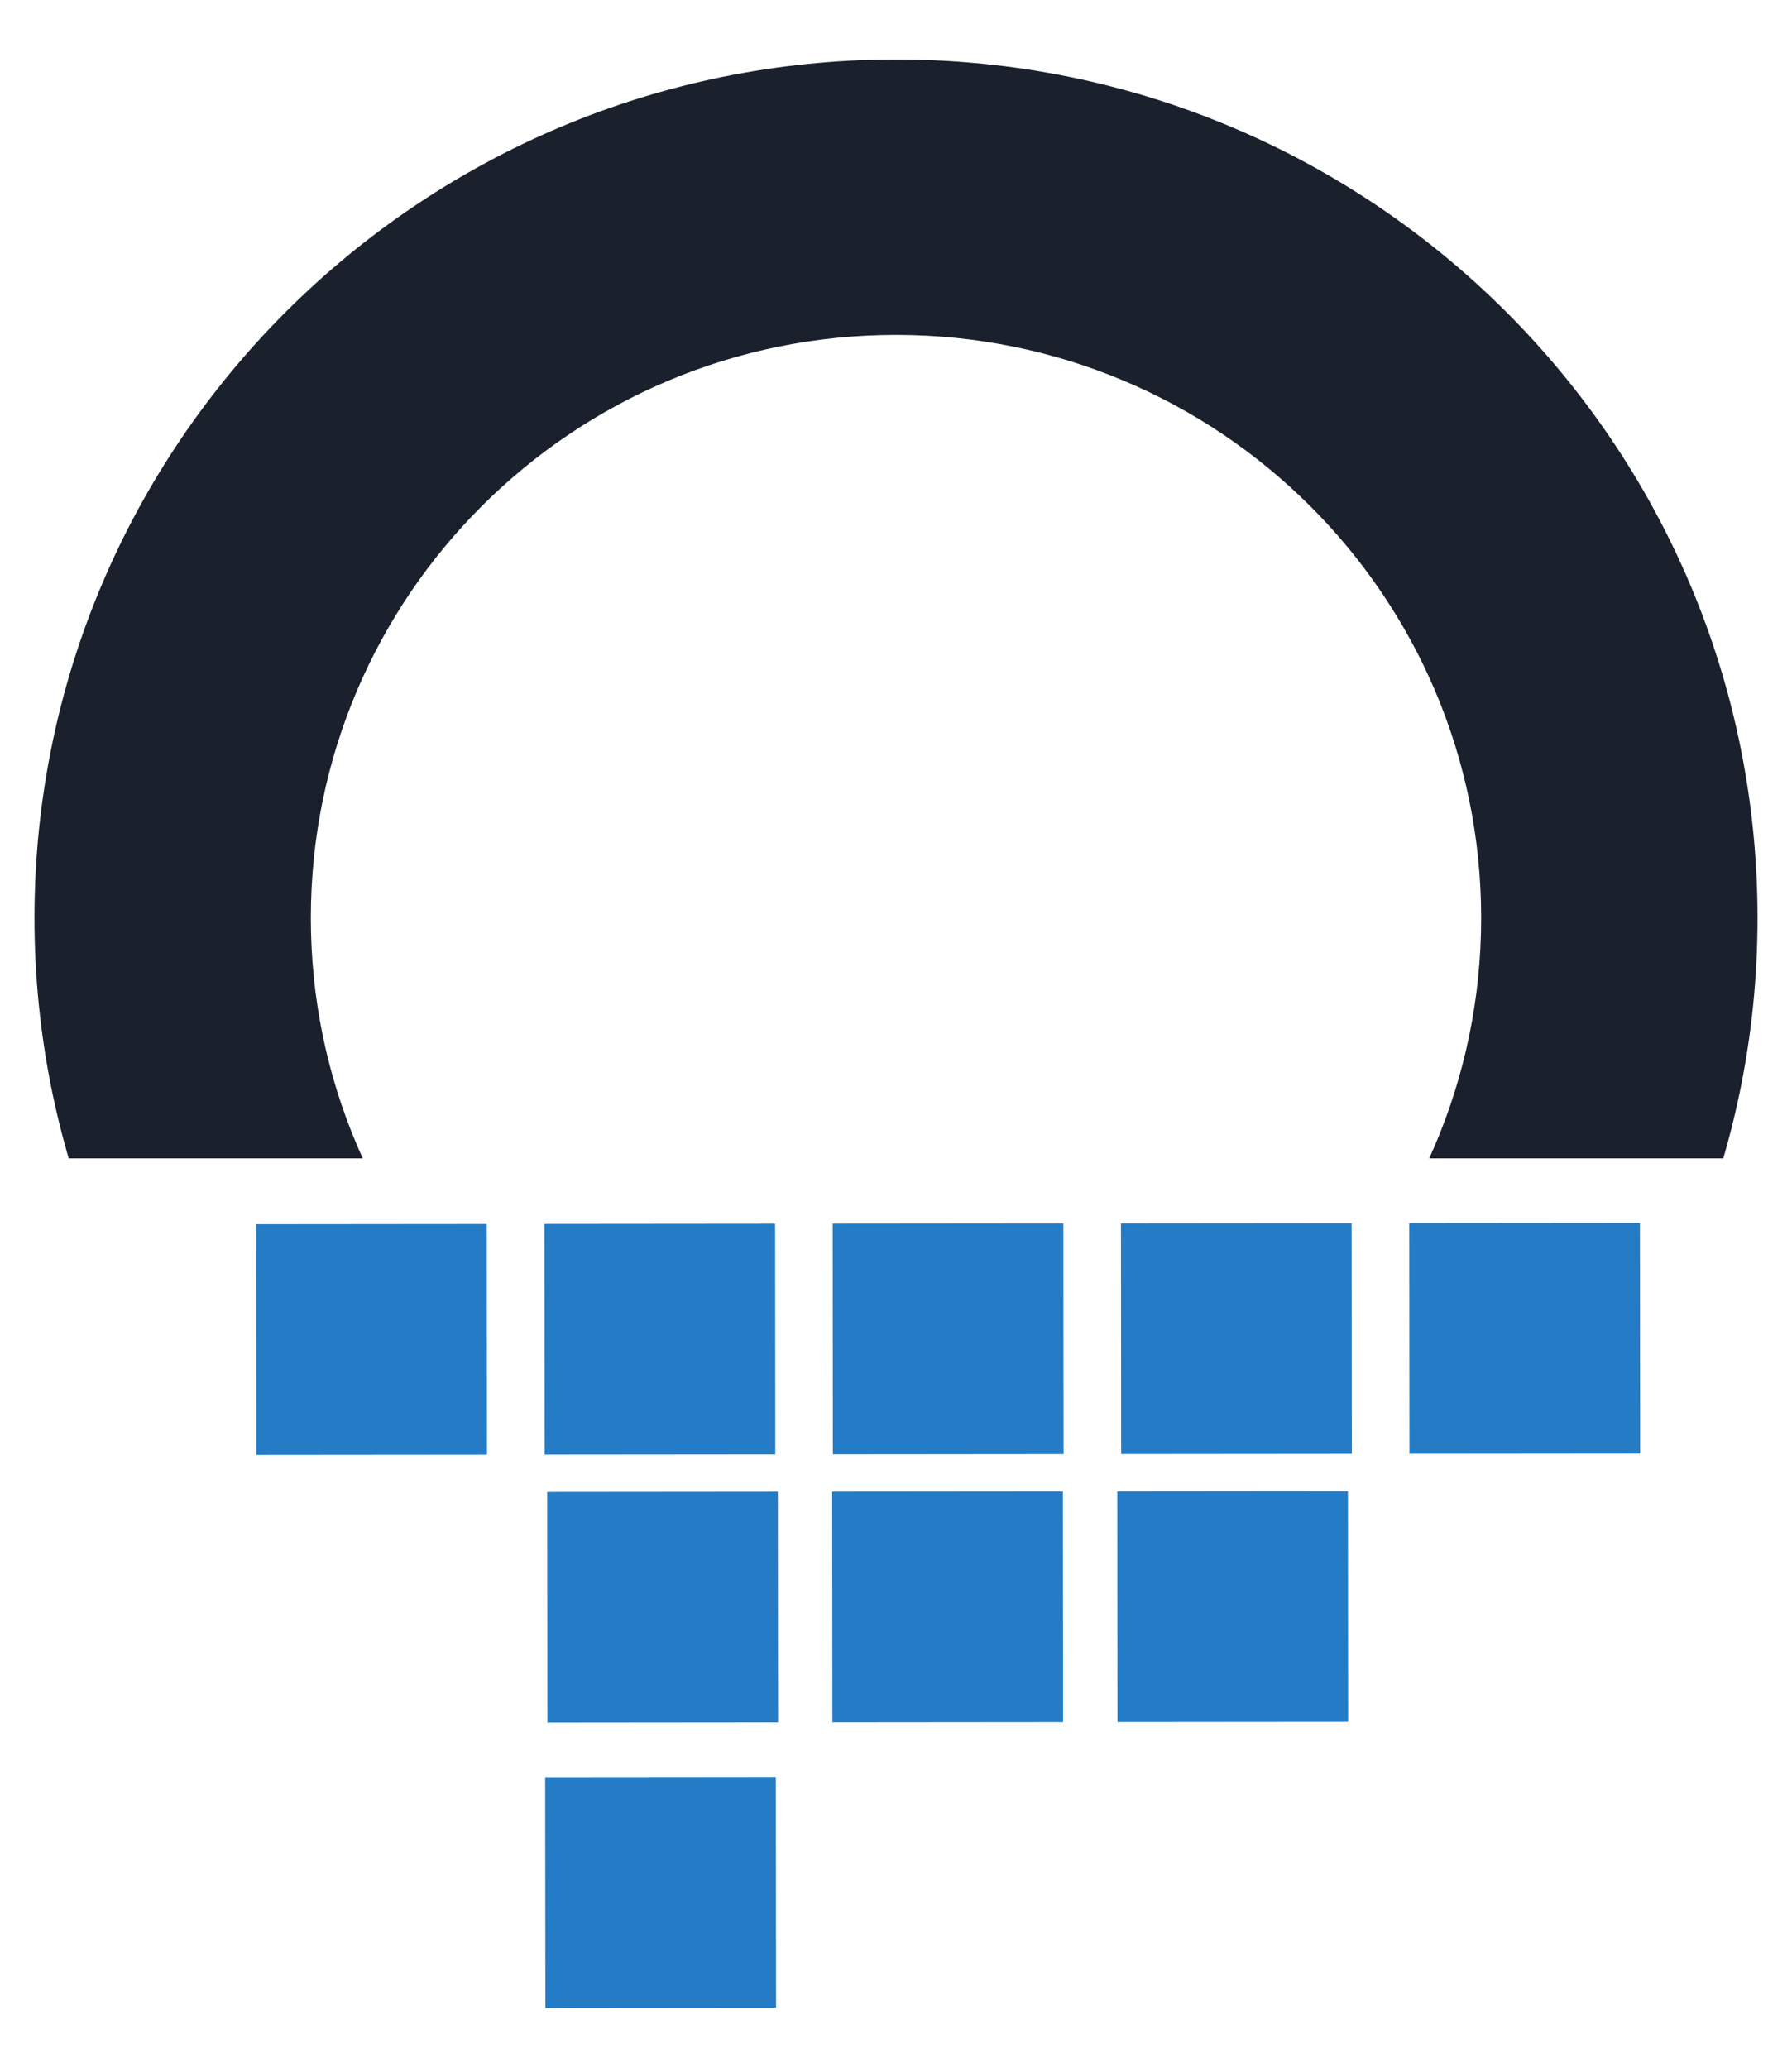
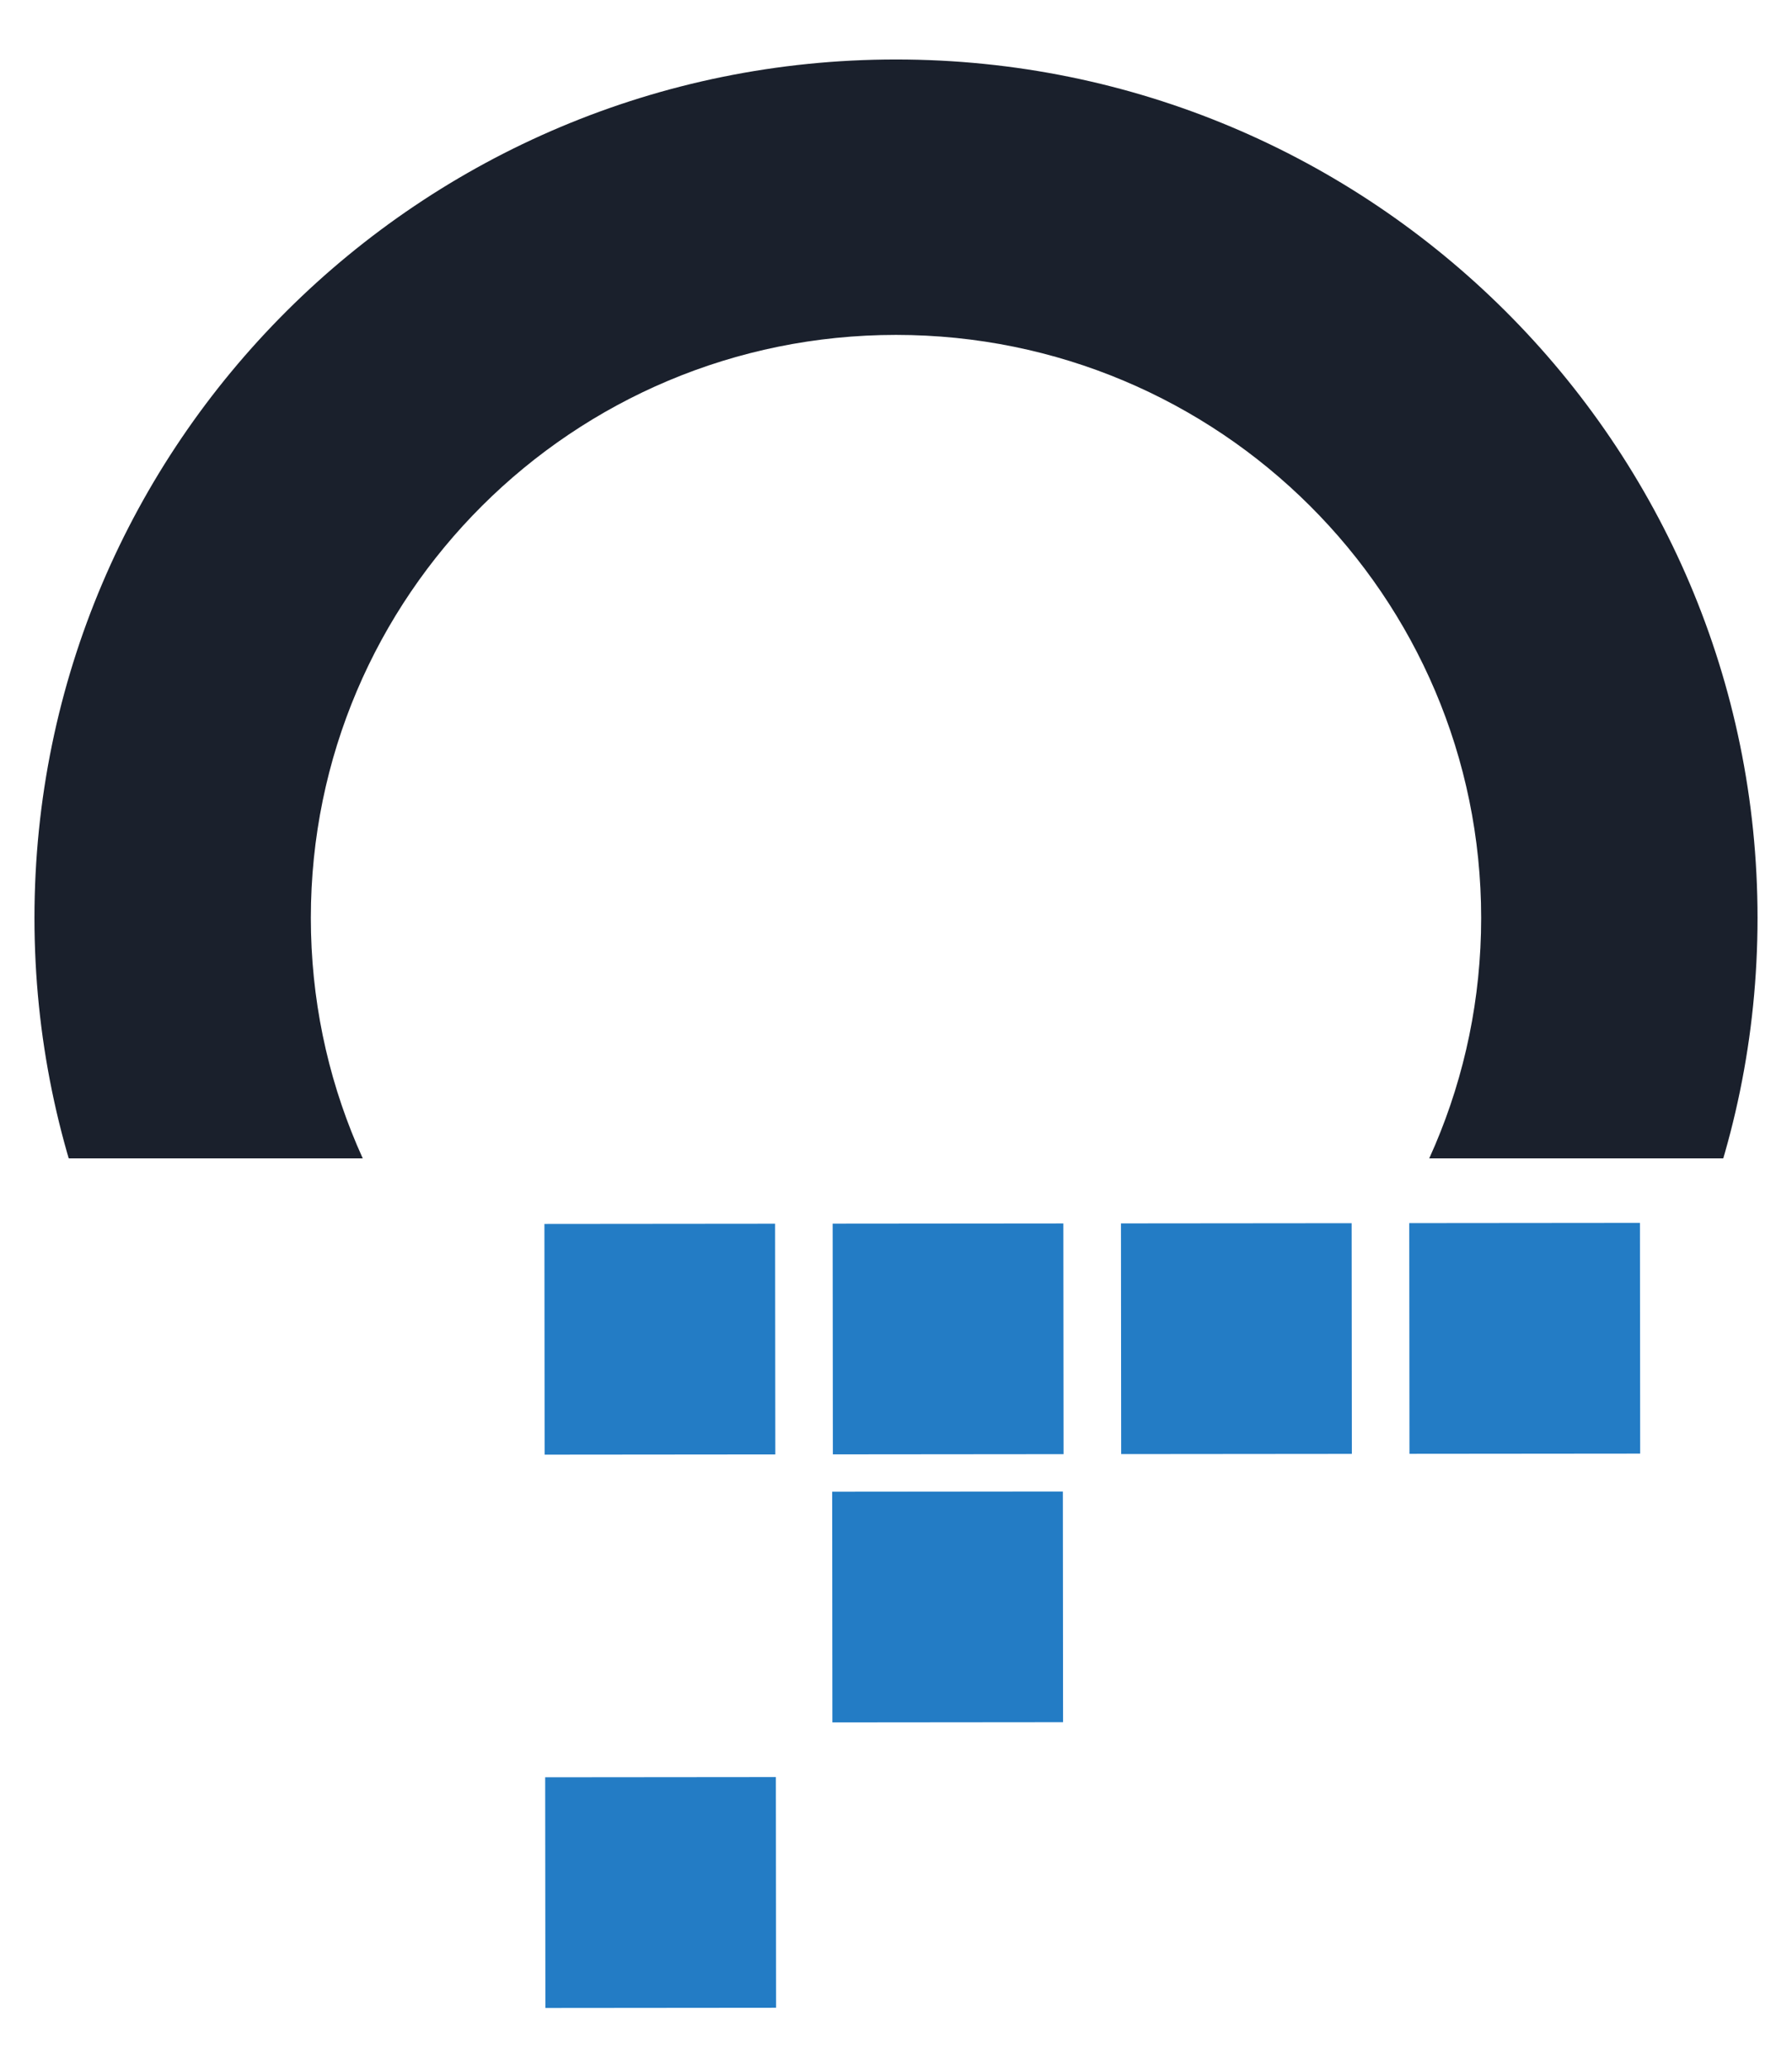
<svg xmlns="http://www.w3.org/2000/svg" width="26" height="30" viewBox="0 0 26 30" fill="none">
  <path fill-rule="evenodd" clip-rule="evenodd" d="M13 25.772C19.904 25.772 25.5 20.196 25.5 13.318C25.5 6.439 19.904 0.863 13 0.863C6.096 0.863 0.5 6.439 0.5 13.318C0.5 20.196 6.096 25.772 13 25.772ZM13 21.777C17.689 21.777 21.49 17.99 21.49 13.318C21.49 8.646 17.689 4.859 13 4.859C8.311 4.859 4.51 8.646 4.51 13.318C4.51 17.99 8.311 21.777 13 21.777Z" fill="url(#paint0_linear_3_258)" />
  <rect x="23.797" y="21.09" width="3.347" height="3.347" transform="rotate(179.948 23.797 21.09)" fill="#237CC5" />
  <rect x="15.431" y="21.098" width="3.347" height="3.347" transform="rotate(179.948 15.431 21.098)" fill="#237CC5" />
  <rect x="15.424" y="24.987" width="3.347" height="3.347" transform="rotate(179.948 15.424 24.987)" fill="#237CC5" />
  <rect x="11.26" y="29.13" width="3.347" height="3.347" transform="rotate(179.948 11.26 29.13)" fill="#237CC5" />
  <rect x="19.614" y="21.094" width="3.347" height="3.347" transform="rotate(179.948 19.614 21.094)" fill="#237CC5" />
-   <rect x="19.56" y="24.983" width="3.347" height="3.347" transform="rotate(179.948 19.56 24.983)" fill="#237CC5" />
  <rect x="11.249" y="21.102" width="3.347" height="3.347" transform="rotate(179.948 11.249 21.102)" fill="#237CC5" />
-   <rect x="11.289" y="24.991" width="3.347" height="3.347" transform="rotate(179.948 11.289 24.991)" fill="#237CC5" />
-   <rect x="7.066" y="21.106" width="3.347" height="3.347" transform="rotate(179.948 7.066 21.106)" fill="#237CC5" />
  <defs>
    <linearGradient id="paint0_linear_3_258" x1="13.724" y1="0.832" x2="13.724" y2="17.828" gradientUnits="userSpaceOnUse">
      <stop offset="0.94" stop-color="#1A202C" />
      <stop offset="0.94" stop-color="white" stop-opacity="0" />
    </linearGradient>
  </defs>
</svg>